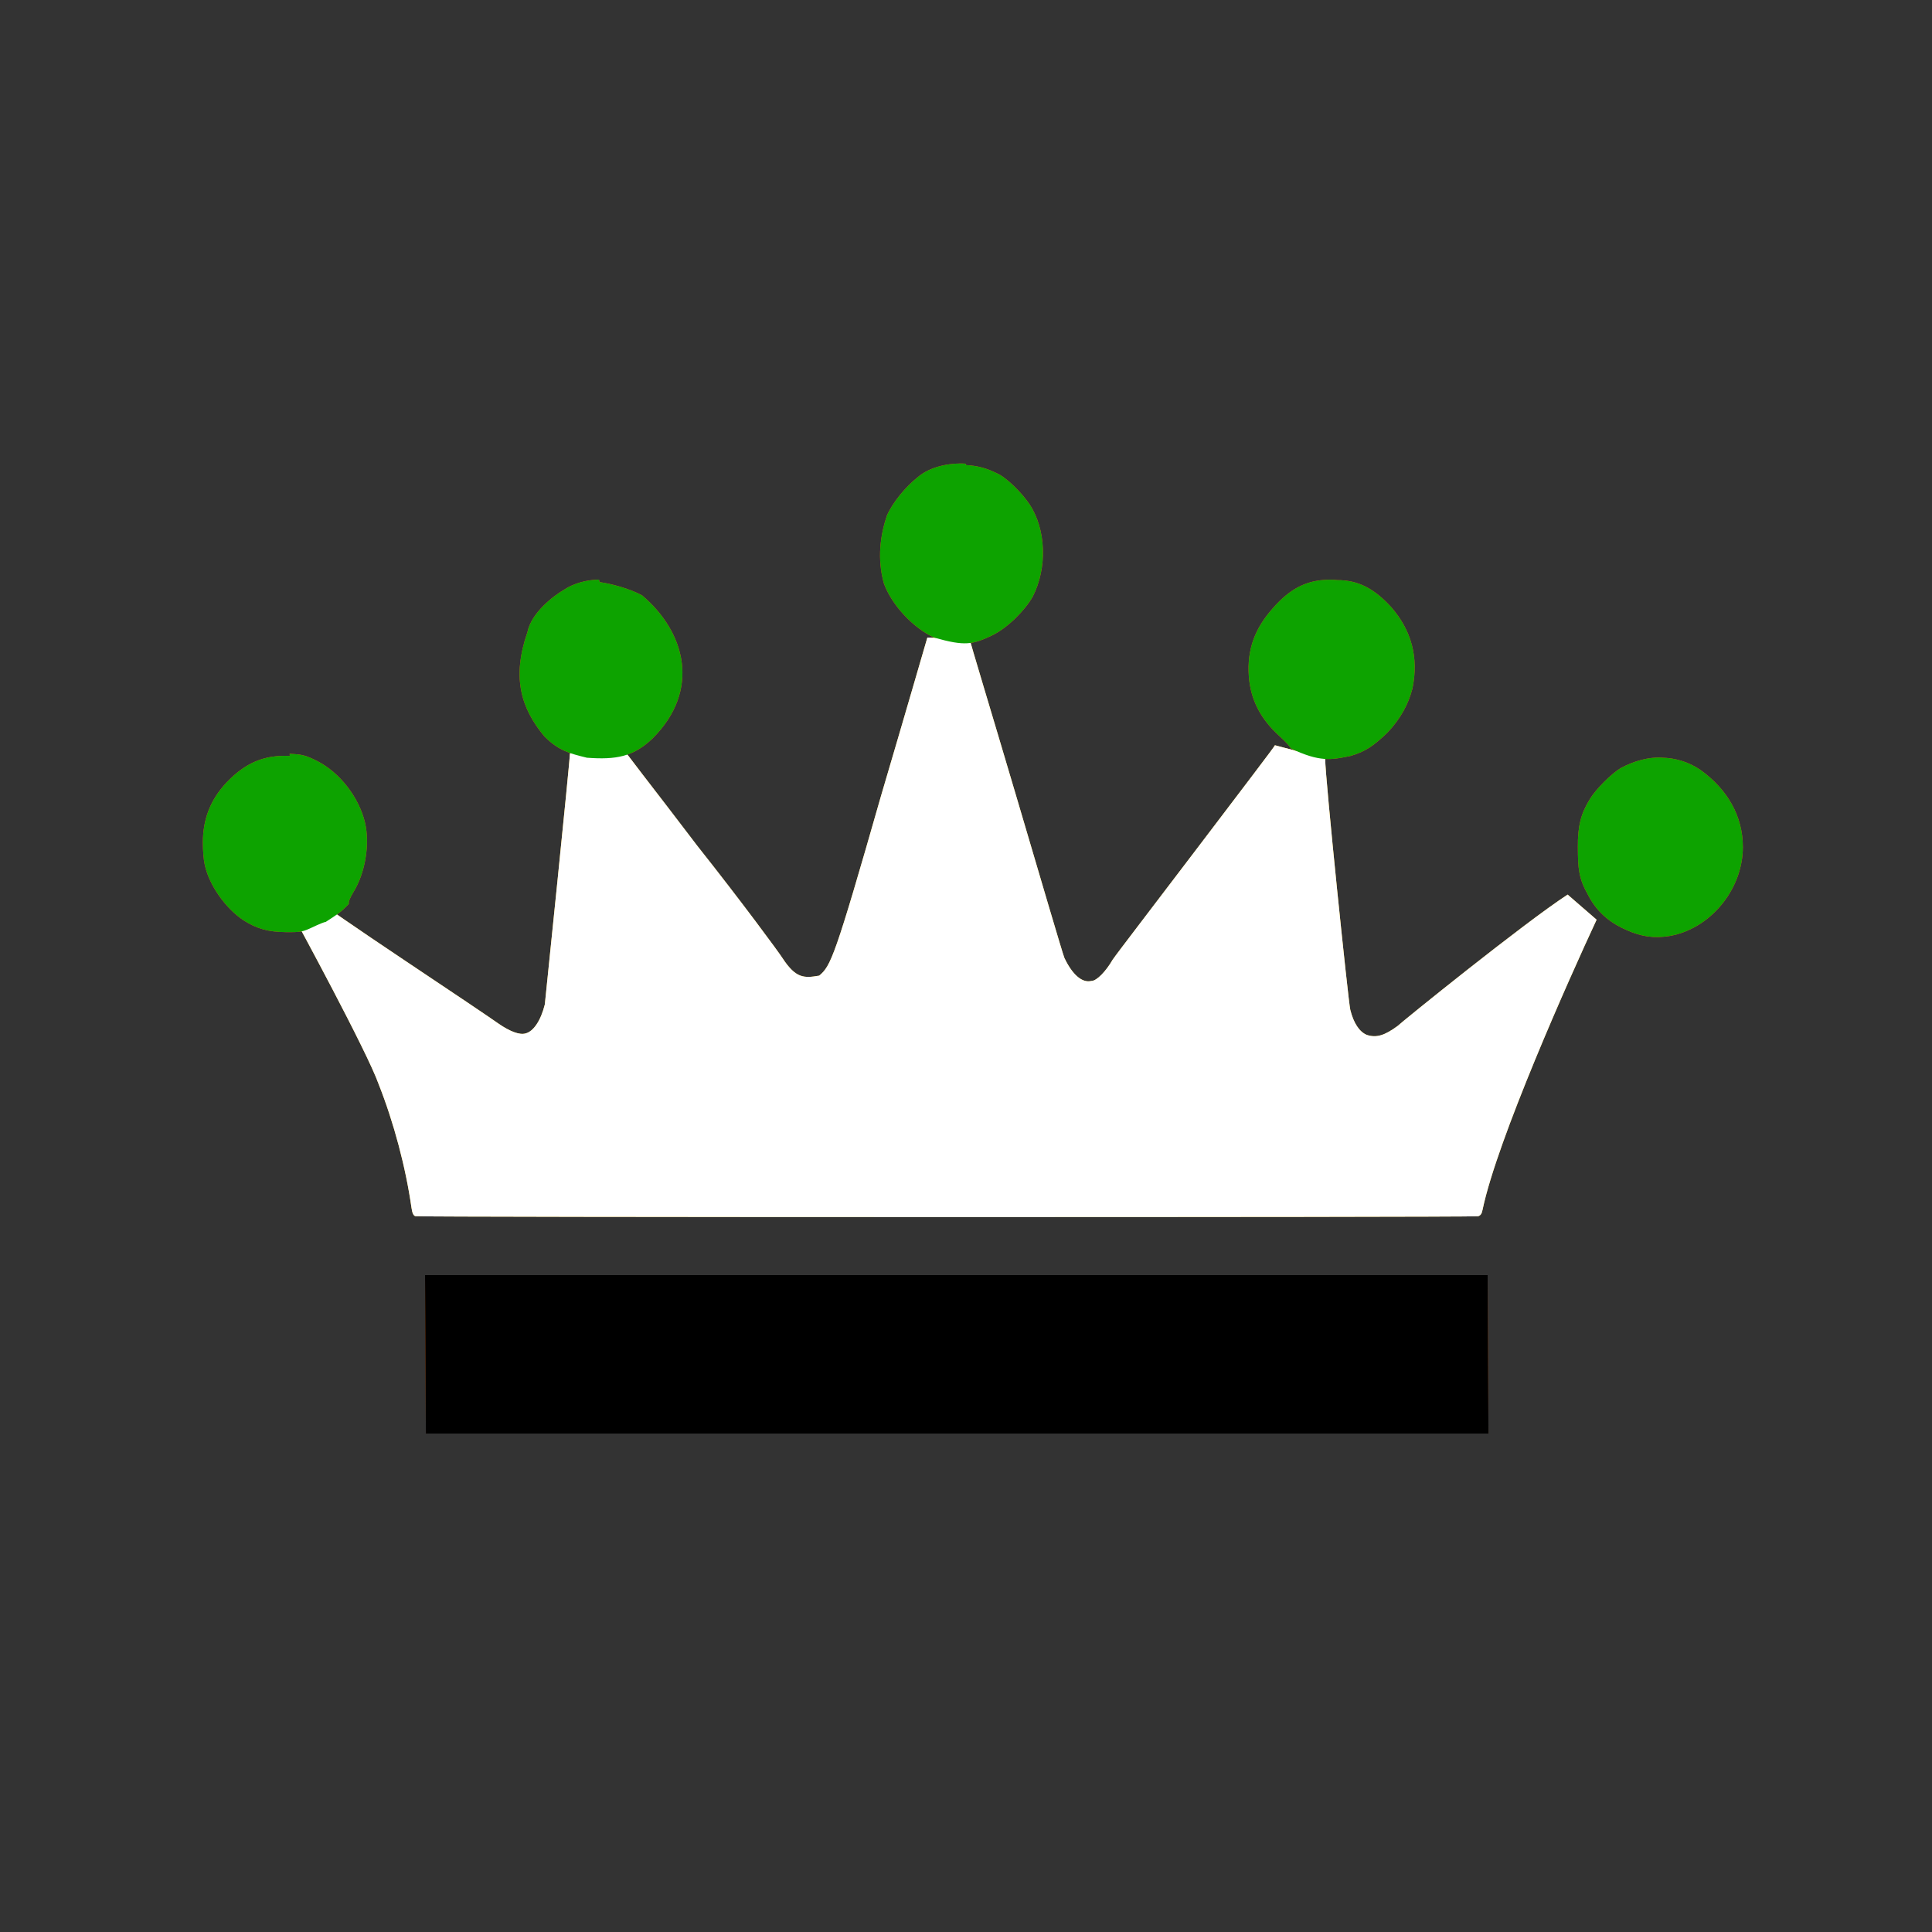
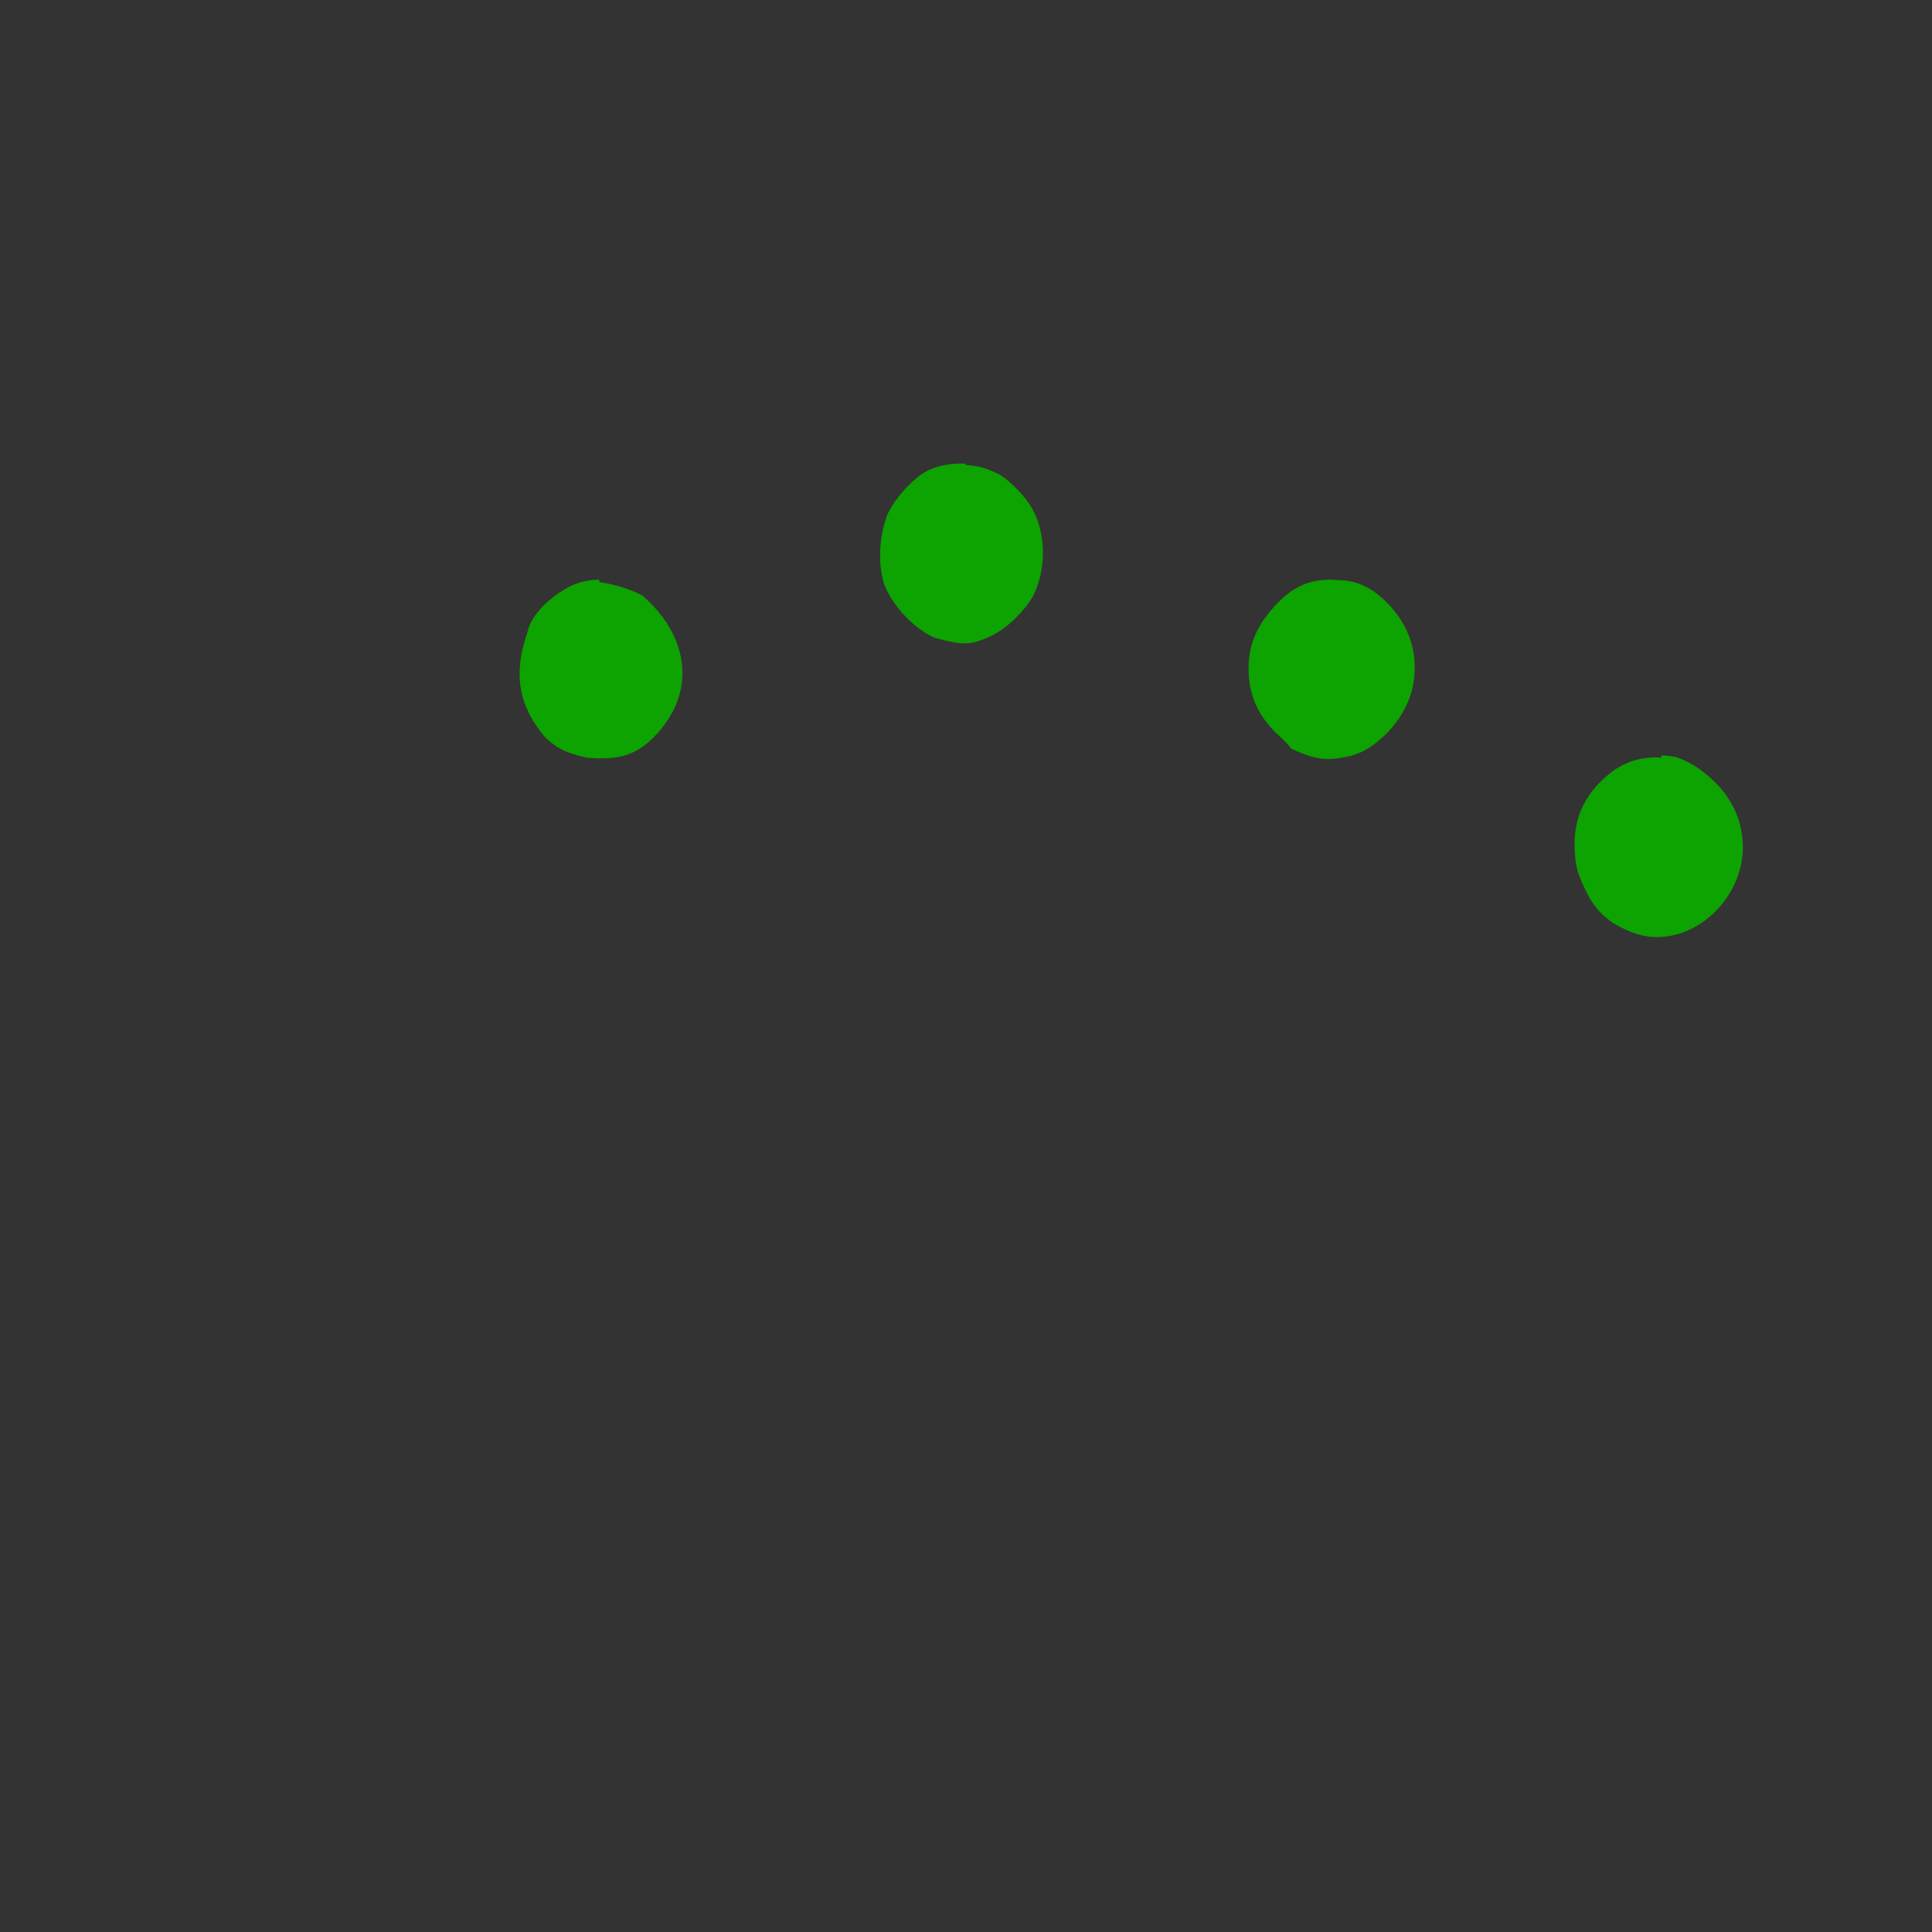
<svg xmlns="http://www.w3.org/2000/svg" version="1.1" width="100" height="100" style="background-color: rgb(255, 0, 122);" viewBox="0 0 100 100">
  <rect x="0" y="0" width="100" height="100" fill="#333333" stroke="none" />
  <svg width="100" height="100" version="1.1" viewBox="0 0 100 100" data-fname="cabeza-corona_1.svg" ica="0" style="background-color: rgb(255, 0, 122);">
    <g transform="translate(0,0) scale(1,1) rotate(0,50,50)" scale="1.0" xtranslate="0" ytranslate="0">
-       <path d="m22 66h55l.043 8.2h-55z" style="fill:#c55000" idkol="ikol0" />
-       <path d="m48 33c-.029.092-1.1 3.8-2.4 8.2-2.4 8.4-2.6 8.8-3.2 9.3-.77.13-1.2.16-1.9-.91-.16-.26-2.1-2.9-4.4-5.8-2.2-2.9-4.1-5.3-4.1-5.4l-2.5.6c0 .4-1.3 13-1.3 13-.21.84-.59 1.4-1 1.5-.3.091-.81-.1-1.4-.51-.29-.21-2.5-1.7-4.9-3.3s-4.4-3-4.4-3l-1.2.94s3.7 6.8 4.3 8.5c.79 2 1.4 4.3 1.7 6.4.037.27.1.4.2.43.22.057 54 .061 55 .004.13-.036.2-.13.24-.35.75-3.6 4.5-12 5.9-15l-1.5-1.3c-2.3 1.5-8.6 6.6-8.8 6.8-.67.49-1.1.63-1.6.46-.38-.16-.68-.61-.85-1.3-.1-.4-1.3-12-1.3-13l-2.6-.69c0 .047-1.8 2.4-4 5.3s-4.2 5.5-4.4 5.8c-.34.59-.82 1.1-1.1 1.1-.49.12-1-.35-1.4-1.2-.096-.24-1.2-4-2.5-8.4s-2.4-8-2.4-8.1z" style="fill:#fac926" idkol="ikol1" />
-       <path d="m50 24c-.93-.056-1.9.18-2.5.7-.61.48-1.3 1.3-1.6 2-.33 1-.51 2.2-.15 3.5.4 1.1 1.5 2.3 2.6 2.8 1.6.46 2 .36 3-.11.82-.4 1.7-1.3 2.1-2 .77-1.5.7-3.5-.17-4.8-.38-.57-1.2-1.4-1.7-1.6-.49-.25-1-.39-1.6-.42zm-19 6c-.64.011-1.3.19-1.8.52-.57.33-1.7 1.2-1.9 2.2-.8 2.3-.37 3.9.88 5.4.73.73 1.3.88 2.2 1.1 1.5.11 2.4-.043 3.4-1 2.5-2.5 1.7-5.5-.54-7.4-.61-.34-1.6-.61-2.2-.69zm38 .008c-.15-.006-.3-.003-.46.008-1 .069-1.8.5-2.6 1.4-1 1.1-1.4 2.2-1.3 3.6.094 1.2.6 2.2 1.6 3.1.32.29.57.57.57.62 1.5.72 2.1.6 3.1.39.76-.22 1.2-.53 1.9-1.2.69-.73 1.1-1.5 1.3-2.3.33-1.6-.055-3-1.1-4.2-.88-.96-1.7-1.4-2.8-1.4zm17 9.2c-.7-.015-1.4.17-2.1.54-.48.28-1.3 1.1-1.6 1.6-.47.75-.64 1.4-.63 2.5.006 1.1.03 1.6.54 2.5.52 1 1.3 1.5 2 1.8.74.33 1.4.43 2.2.3 2.1-.36 3.8-2.4 3.8-4.6.004-1.6-.8-3-2.2-4-.6-.41-1.3-.62-2-.63zm-71-.081c-1.3-.064-2.3.34-3.3 1.4-.83.9-1.2 1.9-1.2 3.1 0 .38.041.89.092 1.1.22 1.1 1.1 2.3 2 2.9.7.45 1.3.61 2.2.62.78.008.87-.011 1.4-.26.31-.15.61-.27.67-.27.59-.39.75-.46 1.2-.94-.044-.065.043-.29.23-.6.62-1 .86-2.5.6-3.6-.31-1.3-1.3-2.6-2.5-3.2-.57-.28-.74-.33-1.4-.36z" style="fill:#ff5111" idkol="ikol2" />
-     </g>
+       </g>
  </svg>
  <svg width="100" height="100" version="1.1" viewBox="0 0 100 100" data-fname="cabeza-corona_1.svg" ica="1" style="background-color: rgb(255, 0, 122);">
    <g transform="translate(0,0) scale(1,1) rotate(0,50,50)" scale="1.0" xtranslate="0" ytranslate="0">
-       <path d="m22 66h55l.043 8.2h-55z" style="fill: rgb(0, 0, 0);" idkol="ikol0" />
-       <path d="m48 33c-.029.092-1.1 3.8-2.4 8.2-2.4 8.4-2.6 8.8-3.2 9.3-.77.13-1.2.16-1.9-.91-.16-.26-2.1-2.9-4.4-5.8-2.2-2.9-4.1-5.3-4.1-5.4l-2.5.6c0 .4-1.3 13-1.3 13-.21.84-.59 1.4-1 1.5-.3.091-.81-.1-1.4-.51-.29-.21-2.5-1.7-4.9-3.3s-4.4-3-4.4-3l-1.2.94s3.7 6.8 4.3 8.5c.79 2 1.4 4.3 1.7 6.4.037.27.1.4.2.43.22.057 54 .061 55 .004.13-.036.2-.13.24-.35.75-3.6 4.5-12 5.9-15l-1.5-1.3c-2.3 1.5-8.6 6.6-8.8 6.8-.67.49-1.1.63-1.6.46-.38-.16-.68-.61-.85-1.3-.1-.4-1.3-12-1.3-13l-2.6-.69c0 .047-1.8 2.4-4 5.3s-4.2 5.5-4.4 5.8c-.34.59-.82 1.1-1.1 1.1-.49.12-1-.35-1.4-1.2-.096-.24-1.2-4-2.5-8.4s-2.4-8-2.4-8.1z" style="fill: rgb(255, 255, 255);" idkol="ikol1" />
-       <path d="m50 24c-.93-.056-1.9.18-2.5.7-.61.48-1.3 1.3-1.6 2-.33 1-.51 2.2-.15 3.5.4 1.1 1.5 2.3 2.6 2.8 1.6.46 2 .36 3-.11.82-.4 1.7-1.3 2.1-2 .77-1.5.7-3.5-.17-4.8-.38-.57-1.2-1.4-1.7-1.6-.49-.25-1-.39-1.6-.42zm-19 6c-.64.011-1.3.19-1.8.52-.57.33-1.7 1.2-1.9 2.2-.8 2.3-.37 3.9.88 5.4.73.73 1.3.88 2.2 1.1 1.5.11 2.4-.043 3.4-1 2.5-2.5 1.7-5.5-.54-7.4-.61-.34-1.6-.61-2.2-.69zm38 .008c-.15-.006-.3-.003-.46.008-1 .069-1.8.5-2.6 1.4-1 1.1-1.4 2.2-1.3 3.6.094 1.2.6 2.2 1.6 3.1.32.29.57.57.57.62 1.5.72 2.1.6 3.1.39.76-.22 1.2-.53 1.9-1.2.69-.73 1.1-1.5 1.3-2.3.33-1.6-.055-3-1.1-4.2-.88-.96-1.7-1.4-2.8-1.4zm17 9.2c-.7-.015-1.4.17-2.1.54-.48.28-1.3 1.1-1.6 1.6-.47.75-.64 1.4-.63 2.5.006 1.1.03 1.6.54 2.5.52 1 1.3 1.5 2 1.8.74.33 1.4.43 2.2.3 2.1-.36 3.8-2.4 3.8-4.6.004-1.6-.8-3-2.2-4-.6-.41-1.3-.62-2-.63zm-71-.081c-1.3-.064-2.3.34-3.3 1.4-.83.9-1.2 1.9-1.2 3.1 0 .38.041.89.092 1.1.22 1.1 1.1 2.3 2 2.9.7.45 1.3.61 2.2.62.78.008.87-.011 1.4-.26.31-.15.61-.27.67-.27.59-.39.75-.46 1.2-.94-.044-.065.043-.29.23-.6.62-1 .86-2.5.6-3.6-.31-1.3-1.3-2.6-2.5-3.2-.57-.28-.74-.33-1.4-.36z" style="fill: rgb(13, 163, 0);" idkol="ikol2" />
+       <path d="m50 24c-.93-.056-1.9.18-2.5.7-.61.48-1.3 1.3-1.6 2-.33 1-.51 2.2-.15 3.5.4 1.1 1.5 2.3 2.6 2.8 1.6.46 2 .36 3-.11.82-.4 1.7-1.3 2.1-2 .77-1.5.7-3.5-.17-4.8-.38-.57-1.2-1.4-1.7-1.6-.49-.25-1-.39-1.6-.42zm-19 6c-.64.011-1.3.19-1.8.52-.57.33-1.7 1.2-1.9 2.2-.8 2.3-.37 3.9.88 5.4.73.73 1.3.88 2.2 1.1 1.5.11 2.4-.043 3.4-1 2.5-2.5 1.7-5.5-.54-7.4-.61-.34-1.6-.61-2.2-.69zm38 .008c-.15-.006-.3-.003-.46.008-1 .069-1.8.5-2.6 1.4-1 1.1-1.4 2.2-1.3 3.6.094 1.2.6 2.2 1.6 3.1.32.29.57.57.57.62 1.5.72 2.1.6 3.1.39.76-.22 1.2-.53 1.9-1.2.69-.73 1.1-1.5 1.3-2.3.33-1.6-.055-3-1.1-4.2-.88-.96-1.7-1.4-2.8-1.4zm17 9.2c-.7-.015-1.4.17-2.1.54-.48.28-1.3 1.1-1.6 1.6-.47.75-.64 1.4-.63 2.5.006 1.1.03 1.6.54 2.5.52 1 1.3 1.5 2 1.8.74.33 1.4.43 2.2.3 2.1-.36 3.8-2.4 3.8-4.6.004-1.6-.8-3-2.2-4-.6-.41-1.3-.62-2-.63zc-1.3-.064-2.3.34-3.3 1.4-.83.9-1.2 1.9-1.2 3.1 0 .38.041.89.092 1.1.22 1.1 1.1 2.3 2 2.9.7.45 1.3.61 2.2.62.78.008.87-.011 1.4-.26.31-.15.61-.27.67-.27.59-.39.75-.46 1.2-.94-.044-.065.043-.29.23-.6.62-1 .86-2.5.6-3.6-.31-1.3-1.3-2.6-2.5-3.2-.57-.28-.74-.33-1.4-.36z" style="fill: rgb(13, 163, 0);" idkol="ikol2" />
    </g>
  </svg>
</svg>